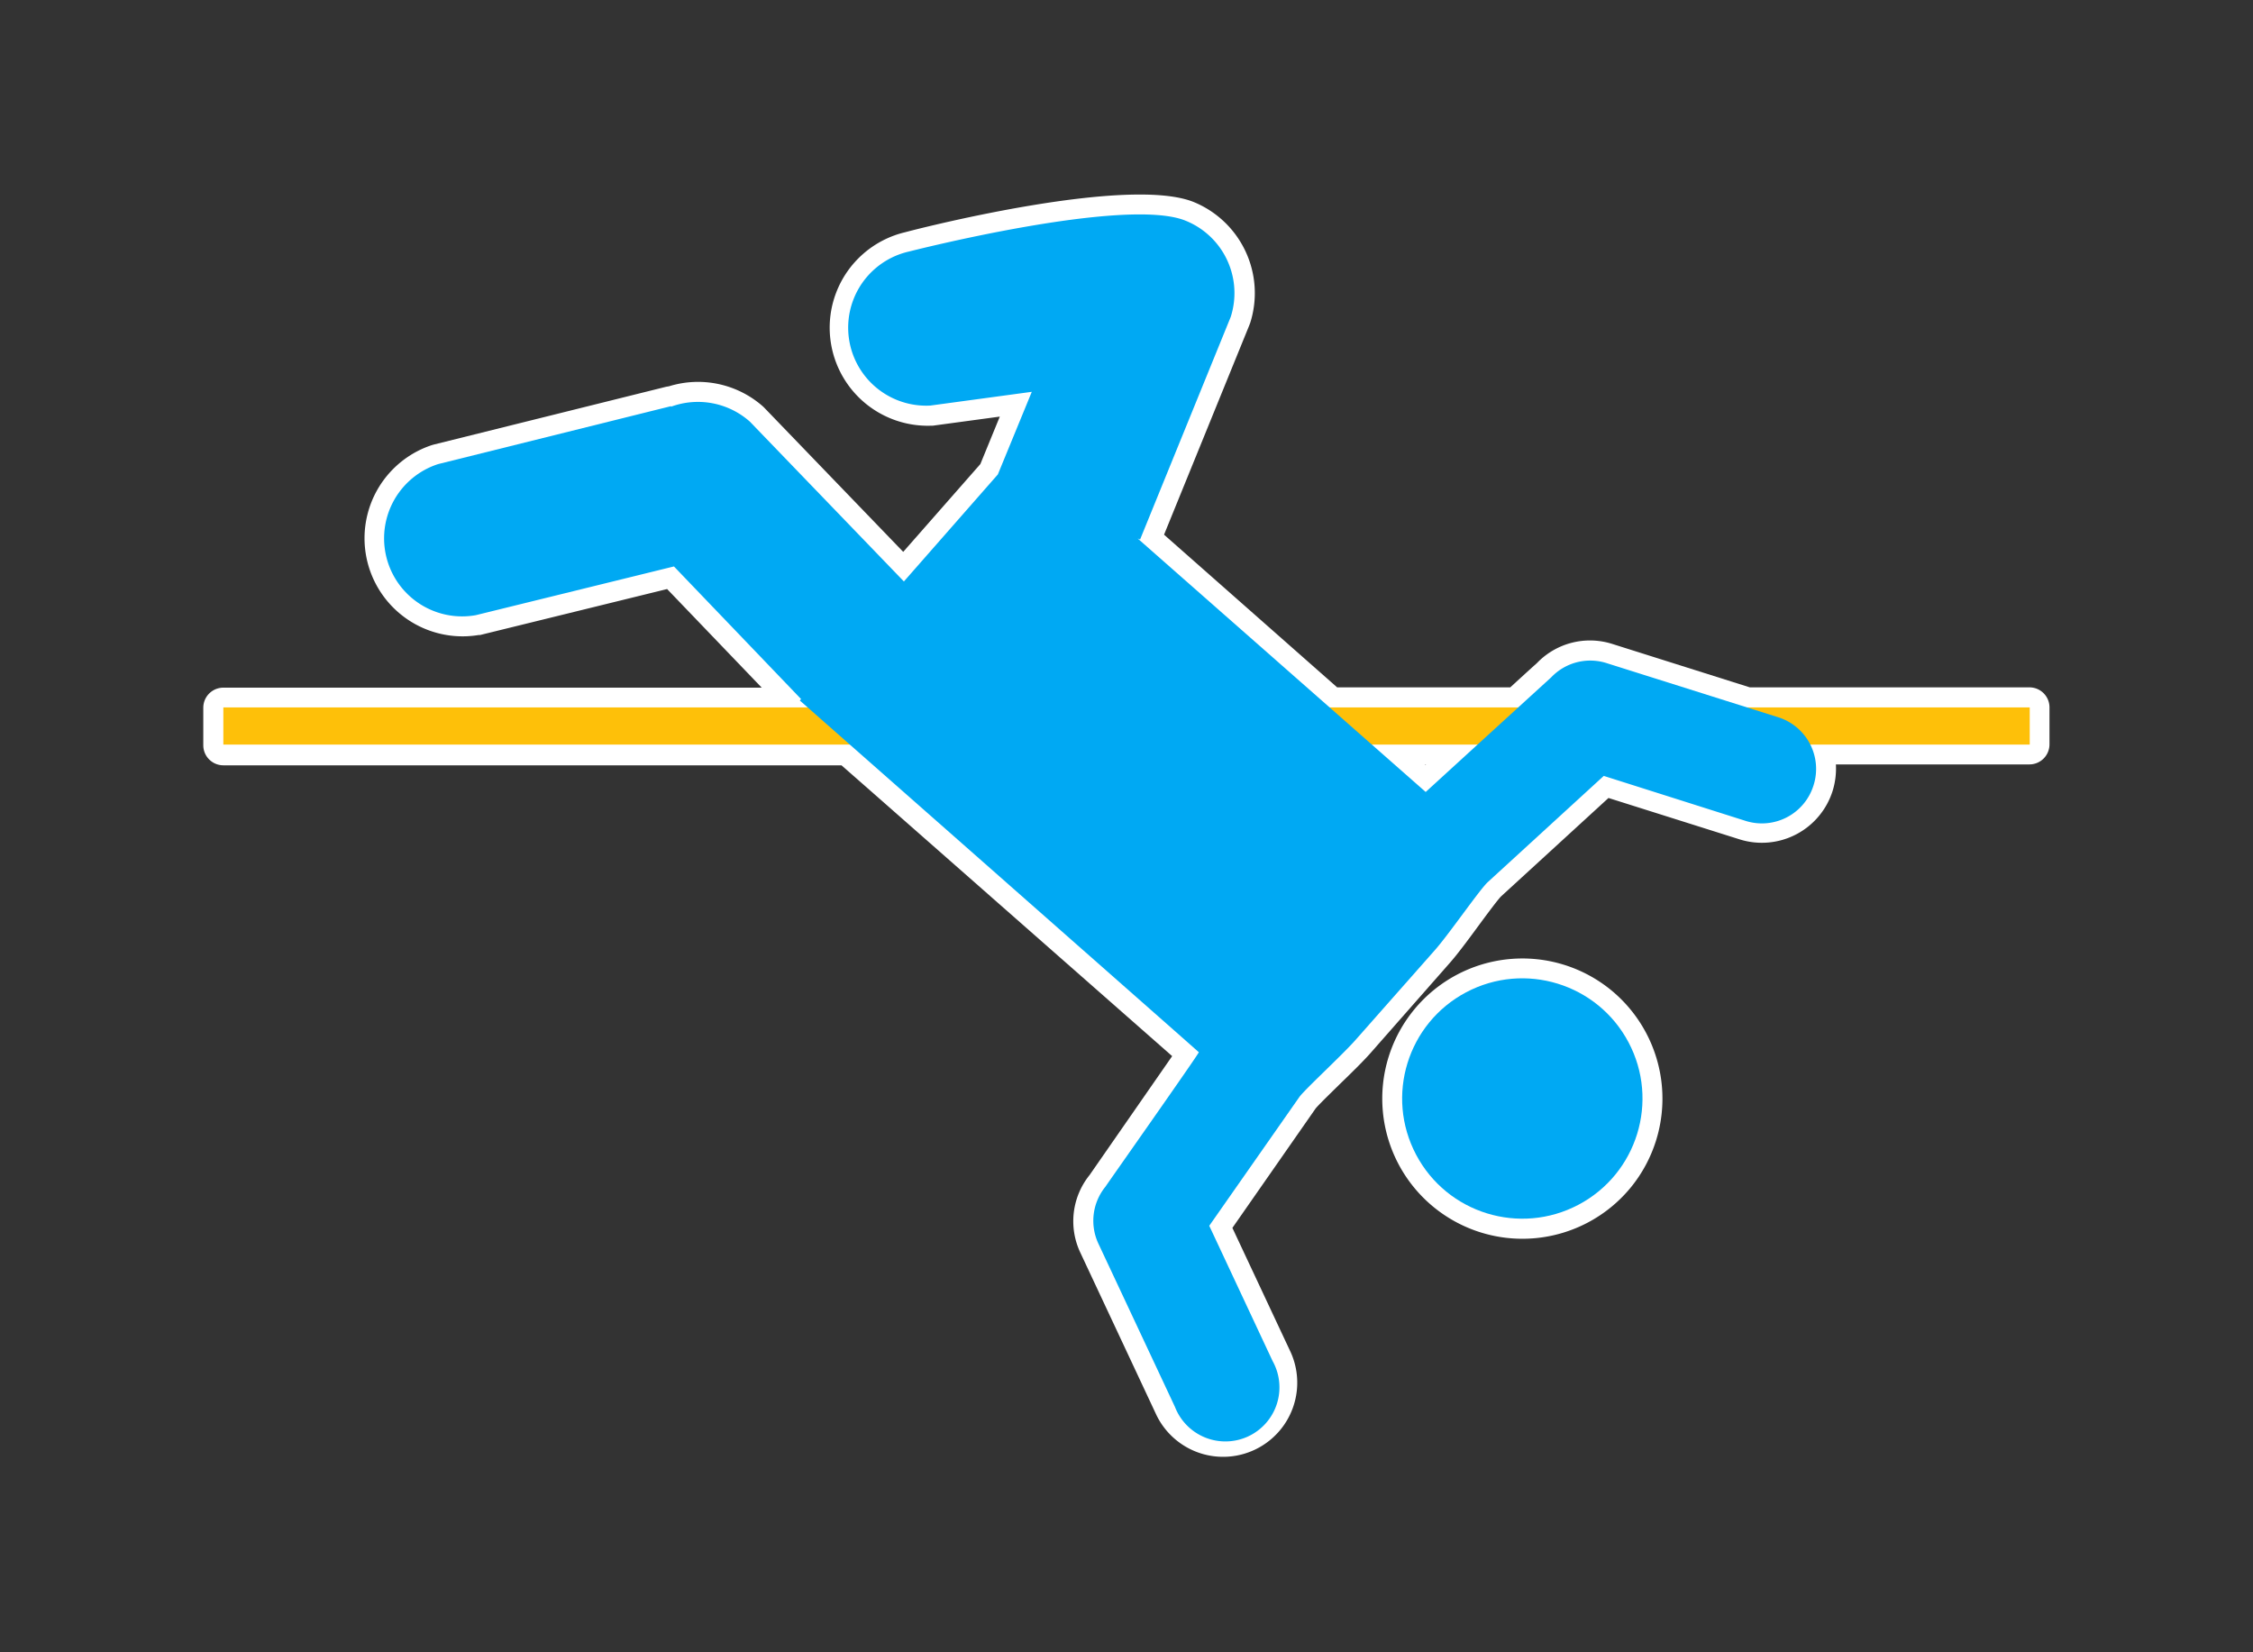
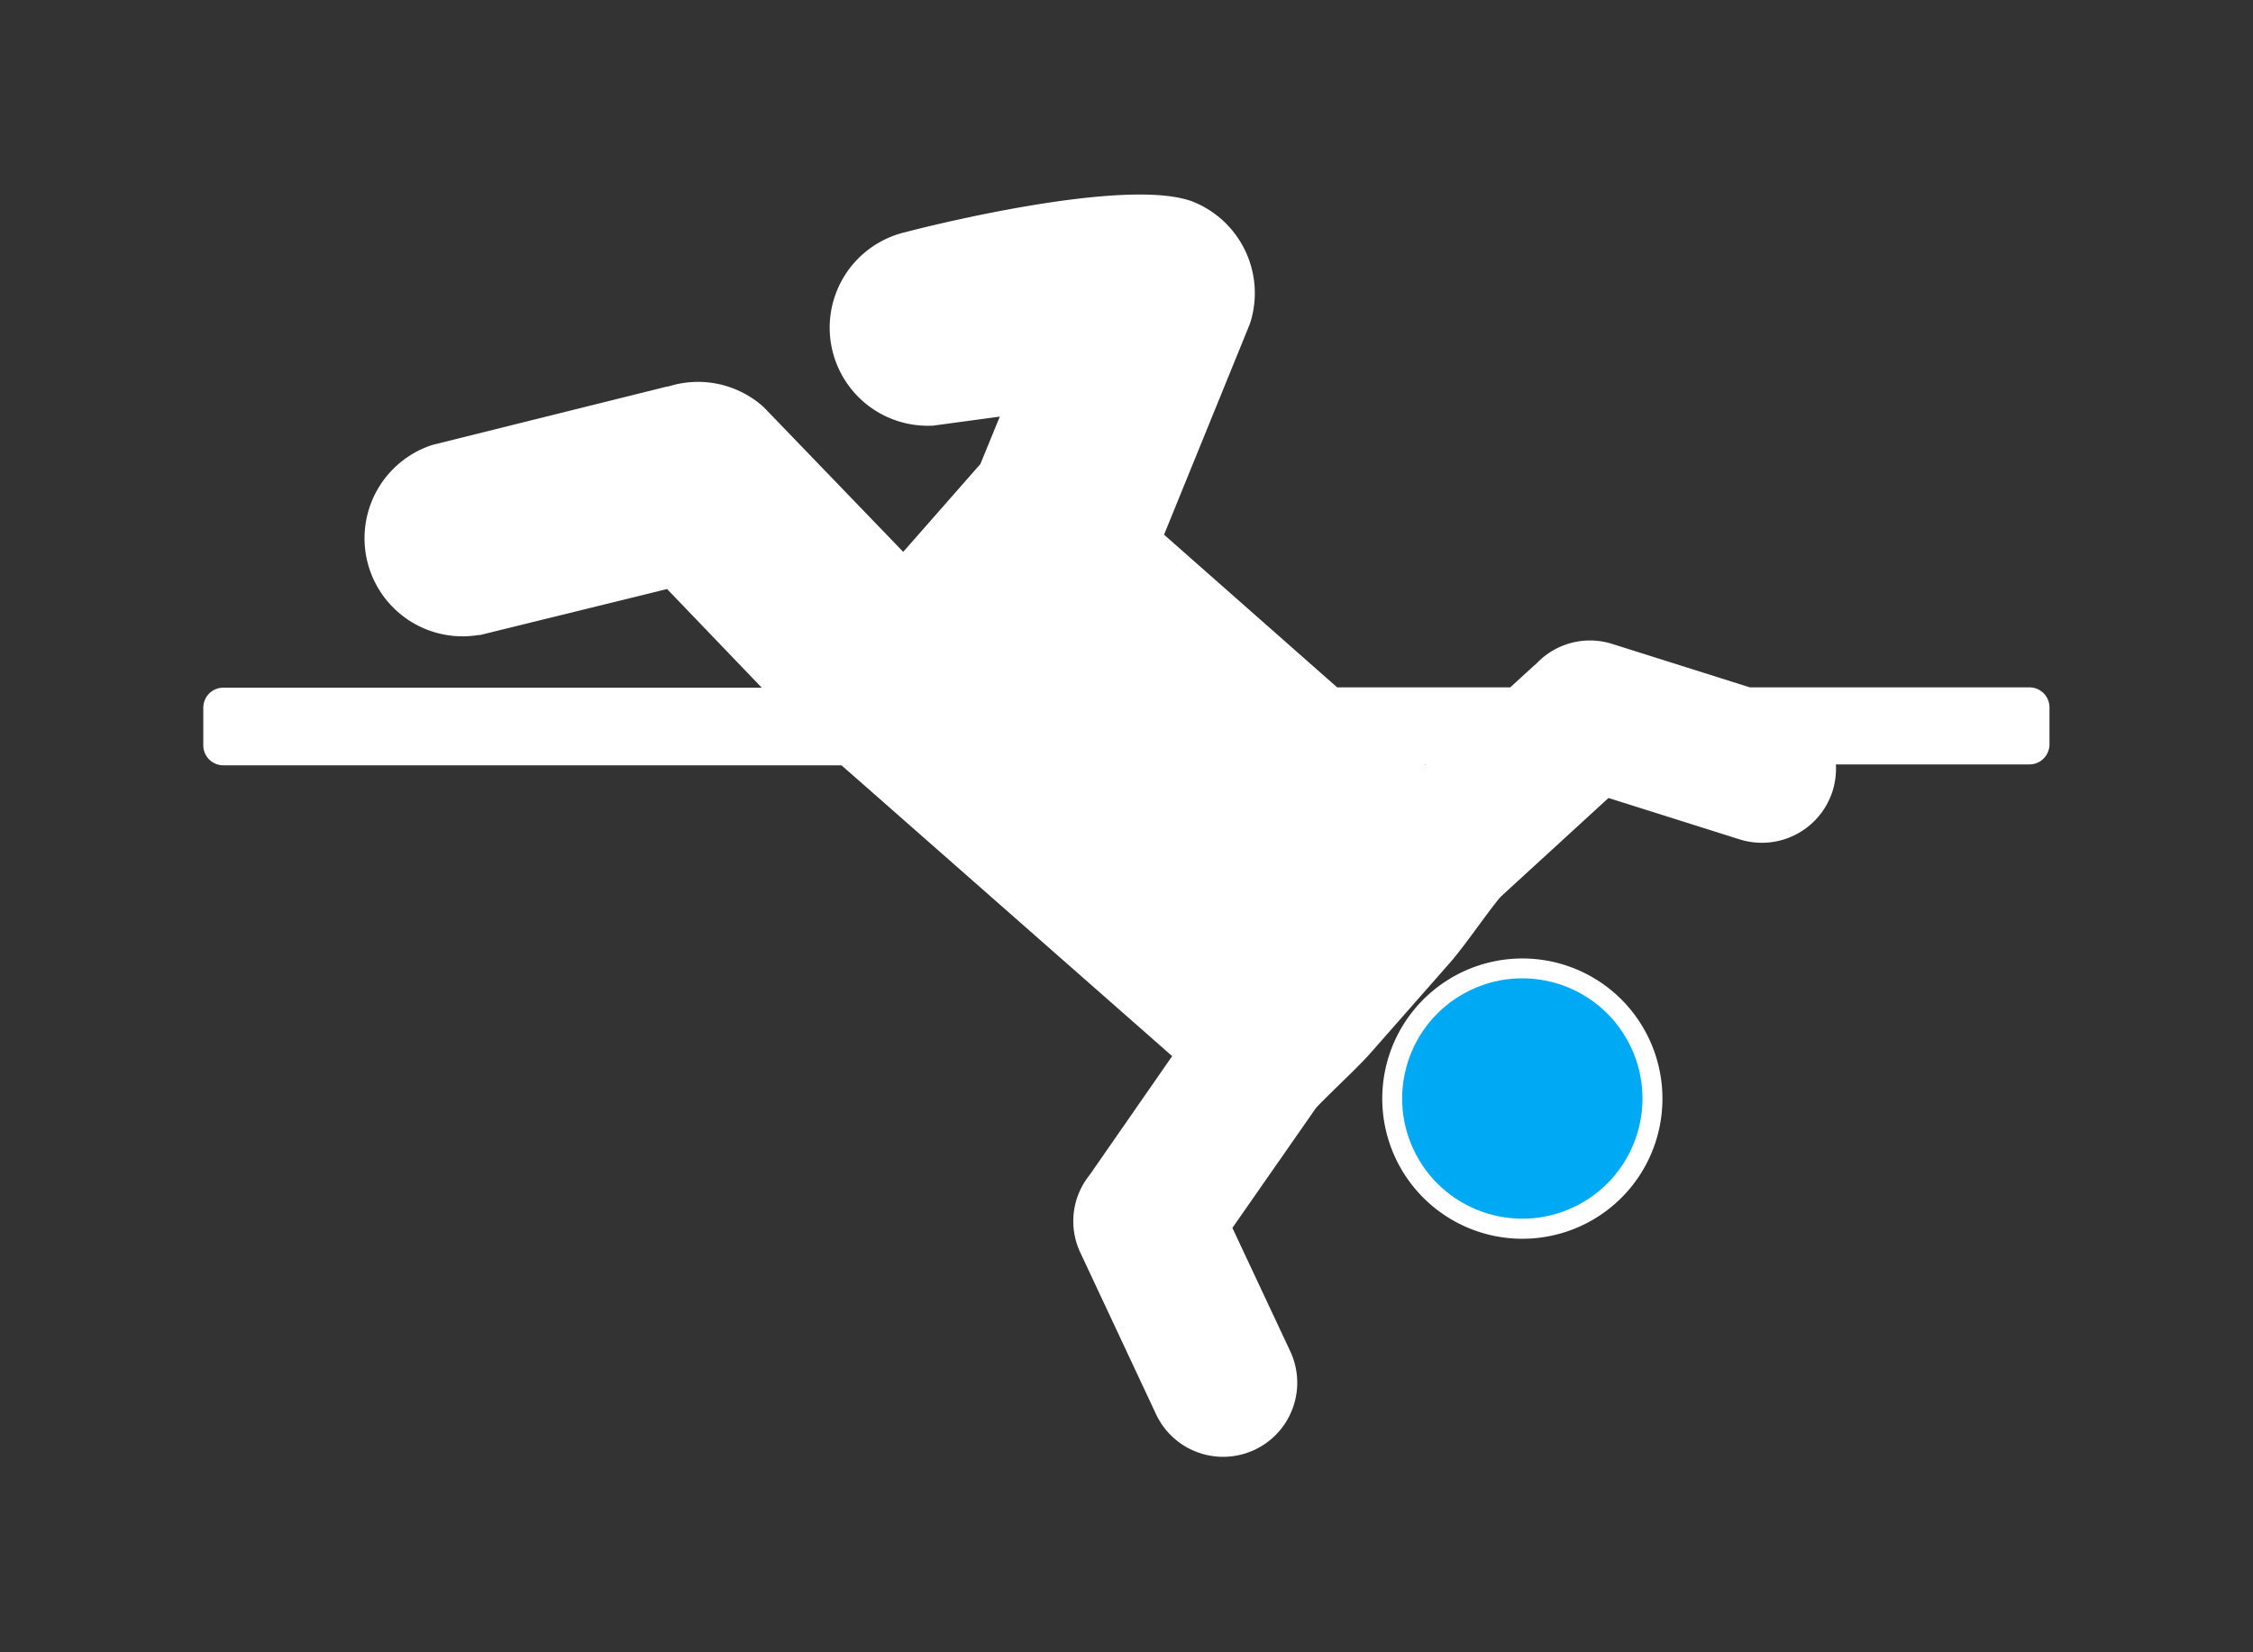
<svg xmlns="http://www.w3.org/2000/svg" viewBox="0 0 300 220">
  <rect x="0" y="0" width="300" height="220" fill="#333333" stroke="none" />
  <defs>
    <style>.cls-1{fill:#fff;}.cls-2{fill:none;}.cls-3{fill:#fec009;}.cls-4{fill:#00a9f3;}</style>
  </defs>
  <title>main7-1</title>
  <g id="レイヤー_2" data-name="レイヤー 2">
    <g id="pict">
      <path class="cls-1" d="M270.27,91.52H233l-18.31-5.78a9.79,9.79,0,0,0-10.06,2.57c-.31.27-1.12,1-3.53,3.21H178.05L155,71.19l11.4-28c0-.06.05-.12.07-.19a13.11,13.11,0,0,0-7.49-16.09c-8.61-3.51-35.48,3.21-38.41,4A13.06,13.06,0,0,0,124,56.68l.2,0,8.93-1.21-2.59,6.32L120.27,73.48,101.78,54.3l-.14-.14a13.06,13.06,0,0,0-12.55-2.73l-.4.07-31,7.71-.2.06a13.06,13.06,0,0,0,6.25,25.28l.19,0,24.9-6.12,12.6,13.13H29.73a2.67,2.67,0,0,0-2.66,2.67v5a2.67,2.67,0,0,0,2.66,2.67h82.32l3.59,3.15,40.44,35.57-11,15.84a9.79,9.79,0,0,0-1.22,10.34L154,188.44a9.87,9.87,0,0,0,17.87-8.38l-7.77-16.57,11.07-15.88c.32-.42,2-2.05,3.21-3.24,1.56-1.51,3.16-3.08,4.06-4.1l10.6-12.05c1-1.12,2.45-3.08,3.86-5,1.09-1.48,2.59-3.5,3-3.89l14.28-13.08,17.46,5.51a9.88,9.88,0,0,0,12.38-6.44,10,10,0,0,0,.44-3.54h25.78a2.67,2.67,0,0,0,2.66-2.67v-5A2.67,2.67,0,0,0,270.27,91.52Zm-80.53,10.29h.14l-.07.06Z" />
-       <path class="cls-1" d="M214.61,131.9a18.66,18.66,0,1,0,2.47,26.29A18.69,18.69,0,0,0,214.61,131.9Z" />
-       <rect class="cls-2" width="300" height="220" />
-       <rect class="cls-3" x="29.73" y="94.19" width="240.53" height="4.95" transform="translate(300 193.33) rotate(180)" />
+       <path class="cls-1" d="M214.61,131.9a18.66,18.66,0,1,0,2.47,26.29A18.69,18.69,0,0,0,214.61,131.9" />
      <circle class="cls-4" cx="202.7" cy="146.28" r="16" transform="translate(-44.87 111.75) rotate(-27.88)" />
-       <path class="cls-4" d="M236.81,95.51l-22.89-7.22a7.17,7.17,0,0,0-7.4,1.93c-.14.11-16.68,15.23-16.68,15.23L151.49,71.7l.32.13,12.07-29.64a10.39,10.39,0,0,0-6-12.8c-8-3.28-36.84,4.1-36.84,4.1A10.39,10.39,0,0,0,123.88,54l13.51-1.83-4.52,11L120.36,77.42,99.86,56.15a10.41,10.41,0,0,0-10.51-2l0-.07-31,7.71a10.39,10.39,0,0,0,5,20.12l26.39-6.49,16.93,17.66-.17.19S159.54,140,159.63,140.1,147.29,157.83,147.2,158a7.18,7.18,0,0,0-.94,7.59l10.19,21.73a7.2,7.2,0,1,0,13-6.11l-8.43-18,12-17.15c.72-1,5.71-5.59,7.45-7.56l10.6-12c1.89-2.14,6-8.12,7.06-9.07l15.42-14.12,18.92,6a7.2,7.2,0,0,0,9-4.7h0A7.21,7.21,0,0,0,236.81,95.51Z" />
    </g>
  </g>
</svg>